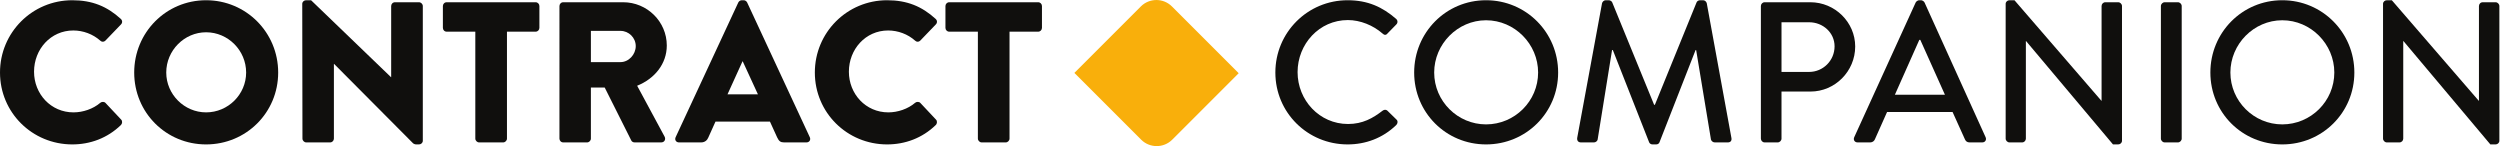
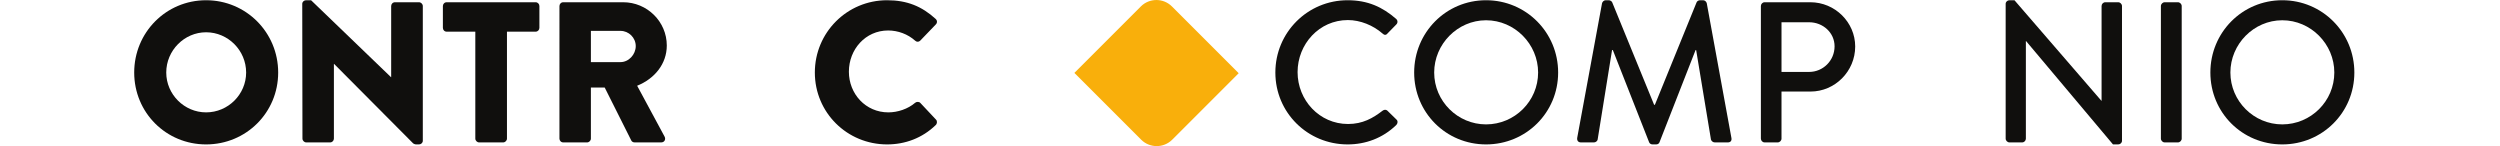
<svg xmlns="http://www.w3.org/2000/svg" viewBox="0 0 374.4 21.88" style="enable-background:new 0 0 374.4 21.88;" xml:space="preserve" id="svg2" version="1.1">
  <defs id="defs6" />
  <g transform="matrix(1.333,0,0,-1.333,0,21.88)" id="g10">
    <g transform="scale(0.1)" id="g12">
-       <path id="path14" style="fill:#100f0d;fill-opacity:1;fill-rule:nonzero;stroke:none" d="m 81.219,163.875 c 22.5,0 39.144,-6.969 54.445,-20.926 2.024,-1.797 2.024,-4.5 0.223,-6.293 L 118.34,118.43 c -1.574,-1.578 -4.051,-1.578 -5.625,0 -8.324,7.425 -19.352,11.472 -30.371,11.472 -25.426,0 -44.098,-21.14 -44.098,-46.34 0,-24.977 18.902,-45.672 44.316,-45.672 10.582,0 22.05,3.832 30.152,10.793 1.574,1.355 4.5,1.355 5.848,-0.223 l 17.546,-18.676 c 1.579,-1.57 1.352,-4.488 -0.222,-6.07 C 120.594,8.867 101.234,1.895 81.219,1.895 36.223,1.895 0,37.656 0,82.664 0,127.652 36.223,163.875 81.219,163.875" />
      <path id="path16" style="fill:#100f0d;fill-opacity:1;fill-rule:nonzero;stroke:none" d="m 231.543,37.891 c 24.754,0 44.992,20.246 44.992,44.773 0,24.746 -20.238,45.215 -44.992,45.215 -24.52,0 -44.77,-20.469 -44.77,-45.215 0,-24.527 20.25,-44.773 44.77,-44.773 z m 0,125.984 c 44.992,0 80.988,-36.223 80.988,-81.211 0,-45.008 -35.996,-80.77 -80.988,-80.77 -45,0 -80.766,35.762 -80.766,80.77 0,44.988 35.766,81.211 80.766,81.211" />
      <path id="path18" style="fill:#100f0d;fill-opacity:1;fill-rule:nonzero;stroke:none" d="m 339.574,159.832 c 0,2.25 2.031,4.043 4.281,4.043 h 5.629 l 89.758,-86.394 h 0.231 v 79.871 c 0,2.25 1.797,4.269 4.273,4.269 h 26.996 c 2.246,0 4.274,-2.019 4.274,-4.269 V 5.938 c 0,-2.246 -2.028,-4.043 -4.274,-4.043 h -3.601 c -0.676,0 -2.473,0.676 -2.926,1.125 L 375.352,92.332 h -0.223 V 8.422 c 0,-2.258 -1.797,-4.281 -4.277,-4.281 h -26.774 c -2.25,0 -4.273,2.023 -4.273,4.281 L 339.574,159.832" />
      <path id="path20" style="fill:#100f0d;fill-opacity:1;fill-rule:nonzero;stroke:none" d="m 534.012,128.551 h -32.168 c -2.485,0 -4.274,2.027 -4.274,4.277 v 24.524 c 0,2.25 1.789,4.269 4.274,4.269 h 99.886 c 2.473,0 4.274,-2.019 4.274,-4.269 v -24.524 c 0,-2.25 -1.801,-4.277 -4.274,-4.277 H 569.563 V 8.422 c 0,-2.258 -2.032,-4.281 -4.278,-4.281 h -27 c -2.25,0 -4.273,2.023 -4.273,4.281 V 128.551" />
      <path id="path22" style="fill:#100f0d;fill-opacity:1;fill-rule:nonzero;stroke:none" d="m 697.152,94.363 c 9.227,0 17.098,8.543 17.098,17.996 0,9.45 -7.871,17.094 -17.098,17.094 H 663.855 V 94.363 Z m -68.621,62.989 c 0,2.25 1.809,4.269 4.278,4.269 h 67.269 c 26.992,0 49.051,-21.816 49.051,-48.586 0,-20.703 -13.727,-37.344 -33.305,-45.222 l 30.821,-57.148 c 1.578,-2.918 0,-6.523 -3.829,-6.523 h -29.914 c -1.8,0 -3.156,1.125 -3.597,2.023 L 679.383,65.781 H 663.855 V 8.422 c 0,-2.258 -2.023,-4.281 -4.273,-4.281 h -26.773 c -2.469,0 -4.278,2.023 -4.278,4.281 V 157.352" />
-       <path id="path24" style="fill:#100f0d;fill-opacity:1;fill-rule:nonzero;stroke:none" d="m 851.527,58.137 -17.093,37.117 h -0.231 L 817.328,58.137 Z M 759.059,9.992 829.48,161.402 c 0.676,1.352 2.247,2.473 3.821,2.473 h 2.254 c 1.574,0 3.152,-1.121 3.828,-2.473 L 909.797,9.992 c 1.351,-2.922 -0.445,-5.852 -3.824,-5.852 h -24.969 c -4.059,0 -5.856,1.348 -7.879,5.625 L 865.023,27.539 H 803.836 L 795.73,9.543 c -1.121,-2.703 -3.601,-5.402 -8.093,-5.402 h -24.75 c -3.375,0 -5.176,2.93 -3.828,5.852" />
      <path id="path26" style="fill:#100f0d;fill-opacity:1;fill-rule:nonzero;stroke:none" d="m 996.676,163.875 c 22.494,0 39.144,-6.969 54.444,-20.926 2.03,-1.797 2.03,-4.5 0.22,-6.293 L 1033.8,118.43 c -1.58,-1.578 -4.06,-1.578 -5.63,0 -8.32,7.425 -19.35,11.472 -30.365,11.472 -25.426,0 -44.098,-21.14 -44.098,-46.34 0,-24.977 18.898,-45.672 44.316,-45.672 10.577,0 22.047,3.832 30.147,10.793 1.57,1.355 4.5,1.355 5.85,-0.223 l 17.55,-18.676 c 1.58,-1.57 1.35,-4.488 -0.23,-6.07 C 1036.05,8.867 1016.7,1.895 996.676,1.895 c -44.996,0 -81.215,35.762 -81.215,80.77 0,44.988 36.219,81.211 81.215,81.211" />
-       <path id="path28" style="fill:#100f0d;fill-opacity:1;fill-rule:nonzero;stroke:none" d="m 1098.63,128.551 h -32.17 c -2.48,0 -4.27,2.027 -4.27,4.277 v 24.524 c 0,2.25 1.79,4.269 4.27,4.269 h 99.89 c 2.47,0 4.27,-2.019 4.27,-4.269 v -24.524 c 0,-2.25 -1.8,-4.277 -4.27,-4.277 h -32.17 V 8.422 c 0,-2.258 -2.03,-4.281 -4.28,-4.281 h -26.99 c -2.25,0 -4.28,2.023 -4.28,4.281 V 128.551" />
      <path id="path30" style="fill:#100f0d;fill-opacity:1;fill-rule:nonzero;stroke:none" d="m 1514.05,163.875 c 22.72,0 39.14,-7.648 54.44,-20.926 2.02,-1.797 2.02,-4.5 0.23,-6.293 l -9.9,-10.125 c -1.58,-2.023 -3.6,-2.023 -5.63,0 -10.57,9.223 -24.97,15.071 -38.92,15.071 -32.16,0 -56.46,-26.993 -56.46,-58.496 0,-31.492 24.52,-58.27 56.69,-58.27 16.42,0 27.89,6.524 38.69,14.852 2.03,1.574 4.05,1.348 5.4,0.227 l 10.36,-10.129 c 1.79,-1.57 1.35,-4.488 -0.23,-6.07 -15.31,-14.848 -34.65,-21.82 -54.67,-21.82 -45,0 -81.21,35.762 -81.21,80.77 0,44.988 36.21,81.211 81.21,81.211" />
      <path id="path32" style="fill:#100f0d;fill-opacity:1;fill-rule:nonzero;stroke:none" d="m 1669.55,24.395 c 32.17,0 58.49,26.094 58.49,58.27 0,31.945 -26.32,58.711 -58.49,58.711 -31.95,0 -58.27,-26.766 -58.27,-58.711 0,-32.176 26.32,-58.27 58.27,-58.27 z m 0,139.481 c 45,0 80.99,-36.223 80.99,-81.211 0,-45.008 -35.99,-80.77 -80.99,-80.77 -44.99,0 -80.76,35.762 -80.76,80.77 0,44.988 35.77,81.211 80.76,81.211" />
      <path id="path34" style="fill:#100f0d;fill-opacity:1;fill-rule:nonzero;stroke:none" d="m 1799.86,160.504 c 0.45,1.797 2.26,3.371 4.05,3.371 h 3.6 c 1.34,0 3.37,-1.121 3.82,-2.473 l 47.03,-114.965 h 0.89 l 46.8,114.965 c 0.45,1.352 2.25,2.473 3.82,2.473 h 3.6 c 1.81,0 3.61,-1.574 4.05,-3.371 L 1945.19,9.316 c 0.68,-3.152 -0.9,-5.176 -4.04,-5.176 h -14.63 c -2.02,0 -3.83,1.574 -4.27,3.156 L 1905.6,107.859 c -0.23,0 -0.67,0 -0.67,0 L 1864.43,4.367 c -0.45,-1.348 -1.8,-2.473 -3.82,-2.473 h -4.06 c -1.79,0 -3.37,1.125 -3.82,2.473 L 1812.01,107.859 c -0.23,0 -0.68,0 -0.9,0 L 1794.91,7.297 c -0.23,-1.582 -2.25,-3.156 -4.05,-3.156 h -14.62 c -3.15,0 -4.73,2.023 -4.27,5.176 l 27.89,151.188" />
      <path id="path36" style="fill:#100f0d;fill-opacity:1;fill-rule:nonzero;stroke:none" d="m 2032.54,83.336 c 15.52,0 28.57,12.602 28.57,28.793 0,15.305 -13.05,27.004 -28.57,27.004 h -31.05 V 83.336 Z m -54.22,74.016 c 0,2.25 1.79,4.269 4.27,4.269 h 51.3 c 27.67,0 50.39,-22.488 50.39,-49.715 0,-27.894 -22.72,-50.617 -50.17,-50.617 h -32.62 V 8.422 c 0,-2.258 -2.03,-4.281 -4.28,-4.281 h -14.62 c -2.48,0 -4.27,2.023 -4.27,4.281 V 157.352" />
-       <path id="path38" style="fill:#100f0d;fill-opacity:1;fill-rule:nonzero;stroke:none" d="m 2185.1,57.688 -27.66,61.645 h -1.14 L 2128.86,57.688 Z M 2083.19,9.992 2152.26,161.402 c 0.68,1.352 2.7,2.473 3.83,2.473 h 2.25 c 1.12,0 3.14,-1.121 3.81,-2.473 L 2230.78,9.992 c 1.34,-2.922 -0.45,-5.852 -3.83,-5.852 h -14.17 c -2.7,0 -4.28,1.348 -5.18,3.371 l -13.94,30.832 h -73.57 c -4.5,-10.355 -9.22,-20.48 -13.73,-30.832 -0.67,-1.574 -2.47,-3.371 -5.17,-3.371 h -14.17 c -3.38,0 -5.18,2.93 -3.83,5.852" />
      <path id="path40" style="fill:#100f0d;fill-opacity:1;fill-rule:nonzero;stroke:none" d="m 2253.32,159.832 c 0,2.25 2.02,4.043 4.27,4.043 h 5.62 l 97.64,-112.938 h 0.23 V 157.352 c 0,2.25 1.8,4.269 4.27,4.269 h 14.4 c 2.25,0 4.27,-2.019 4.27,-4.269 V 5.938 c 0,-2.246 -2.02,-4.043 -4.27,-4.043 h -5.85 L 2276.27,117.98 h -0.24 V 8.422 c 0,-2.258 -1.8,-4.281 -4.27,-4.281 h -14.17 c -2.25,0 -4.27,2.023 -4.27,4.281 V 159.832" />
      <path id="path42" style="fill:#100f0d;fill-opacity:1;fill-rule:nonzero;stroke:none" d="m 2427.73,157.352 c 0,2.25 2.01,4.269 4.27,4.269 h 14.84 c 2.26,0 4.27,-2.019 4.27,-4.269 V 8.422 c 0,-2.258 -2.01,-4.281 -4.27,-4.281 H 2432 c -2.26,0 -4.27,2.023 -4.27,4.281 V 157.352" />
      <path id="path44" style="fill:#100f0d;fill-opacity:1;fill-rule:nonzero;stroke:none" d="m 2564.08,24.395 c 32.16,0 58.48,26.094 58.48,58.27 0,31.945 -26.32,58.711 -58.48,58.711 -31.96,0 -58.28,-26.766 -58.28,-58.711 0,-32.176 26.32,-58.27 58.28,-58.27 z m 0,139.481 c 44.98,0 80.99,-36.223 80.99,-81.211 0,-45.008 -36.01,-80.77 -80.99,-80.77 -45,0 -80.77,35.762 -80.77,80.77 0,44.988 35.77,81.211 80.77,81.211" />
-       <path id="path46" style="fill:#100f0d;fill-opacity:1;fill-rule:nonzero;stroke:none" d="m 2677.29,159.832 c 0,2.25 2.01,4.043 4.28,4.043 h 5.6 l 97.64,-112.938 h 0.24 V 157.352 c 0,2.25 1.79,4.269 4.28,4.269 h 14.4 c 2.24,0 4.27,-2.019 4.27,-4.269 V 5.938 c 0,-2.246 -2.03,-4.043 -4.27,-4.043 h -5.85 L 2700.24,117.98 H 2700 V 8.422 c 0,-2.258 -1.79,-4.281 -4.28,-4.281 h -14.15 c -2.27,0 -4.28,2.023 -4.28,4.281 V 159.832" />
      <path id="path48" style="fill:#f9af0b;fill-opacity:1;fill-rule:nonzero;stroke:none" d="m 1316.98,7.238 74.66,74.664 -74.99,74.993 c -9.65,9.64 -25.3,9.64 -34.94,0 l -74.66,-74.661 75,-74.996 c 9.65,-9.648 25.29,-9.648 34.93,0" />
    </g>
  </g>
</svg>